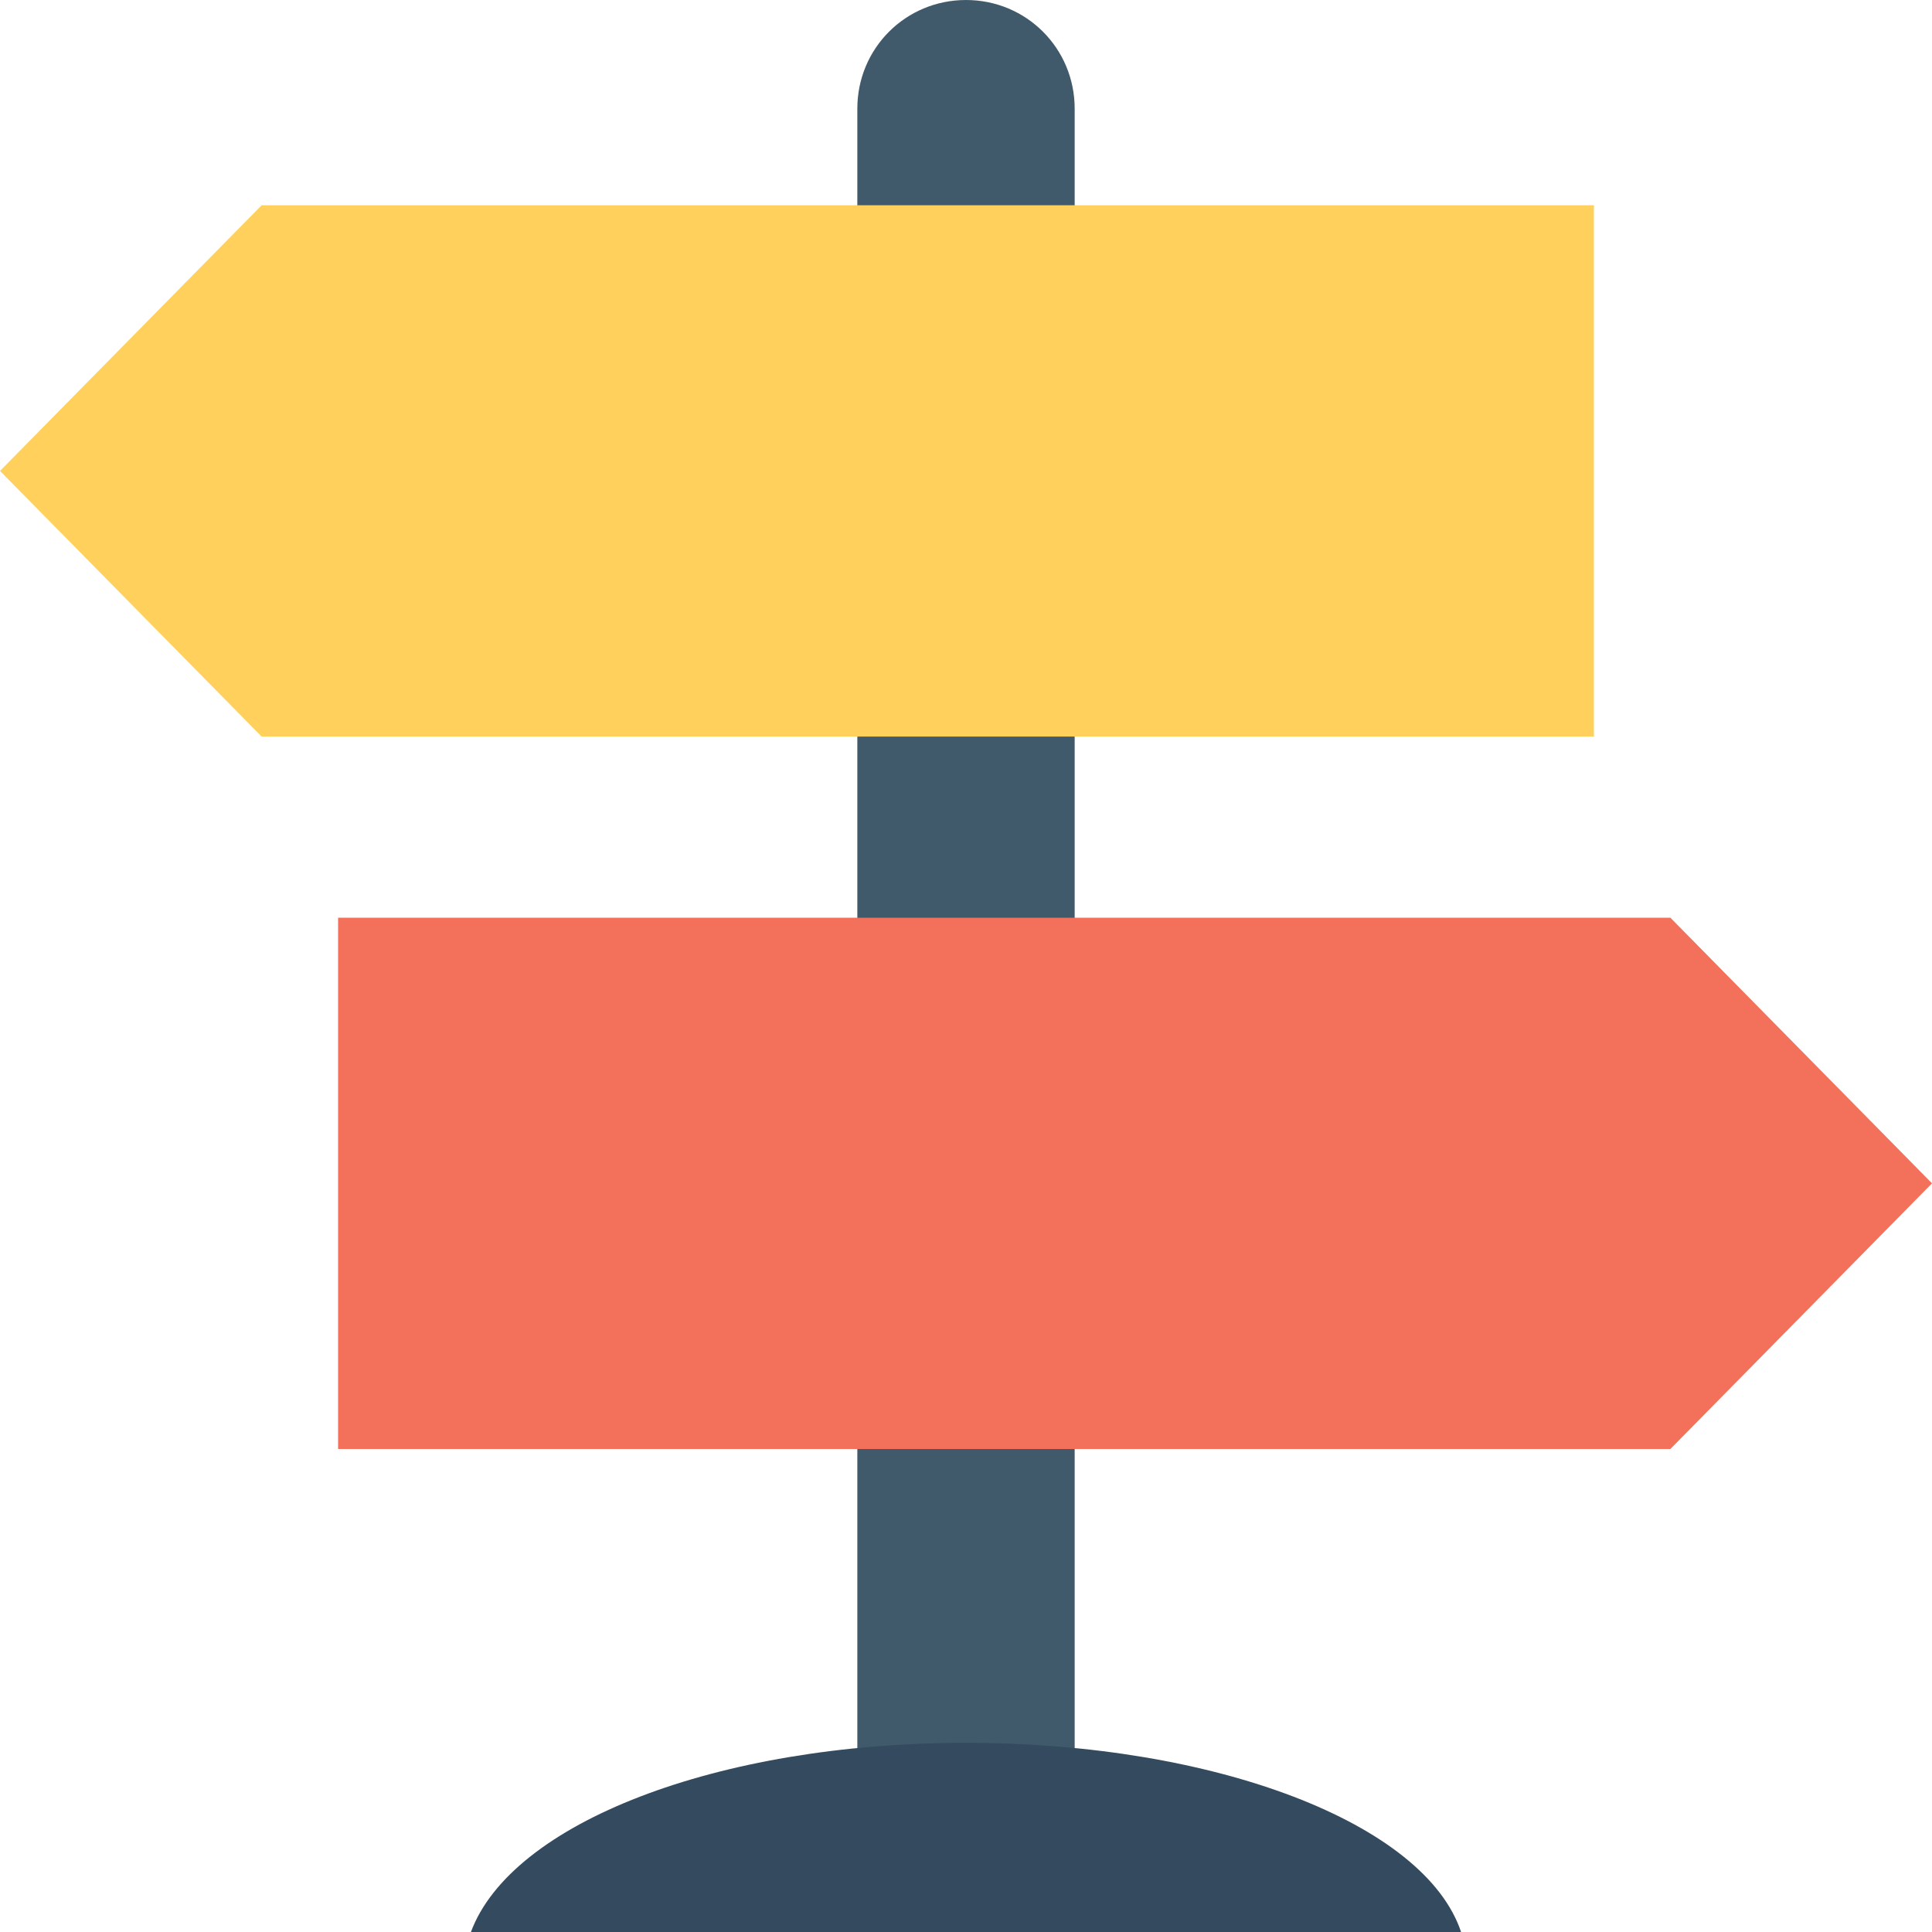
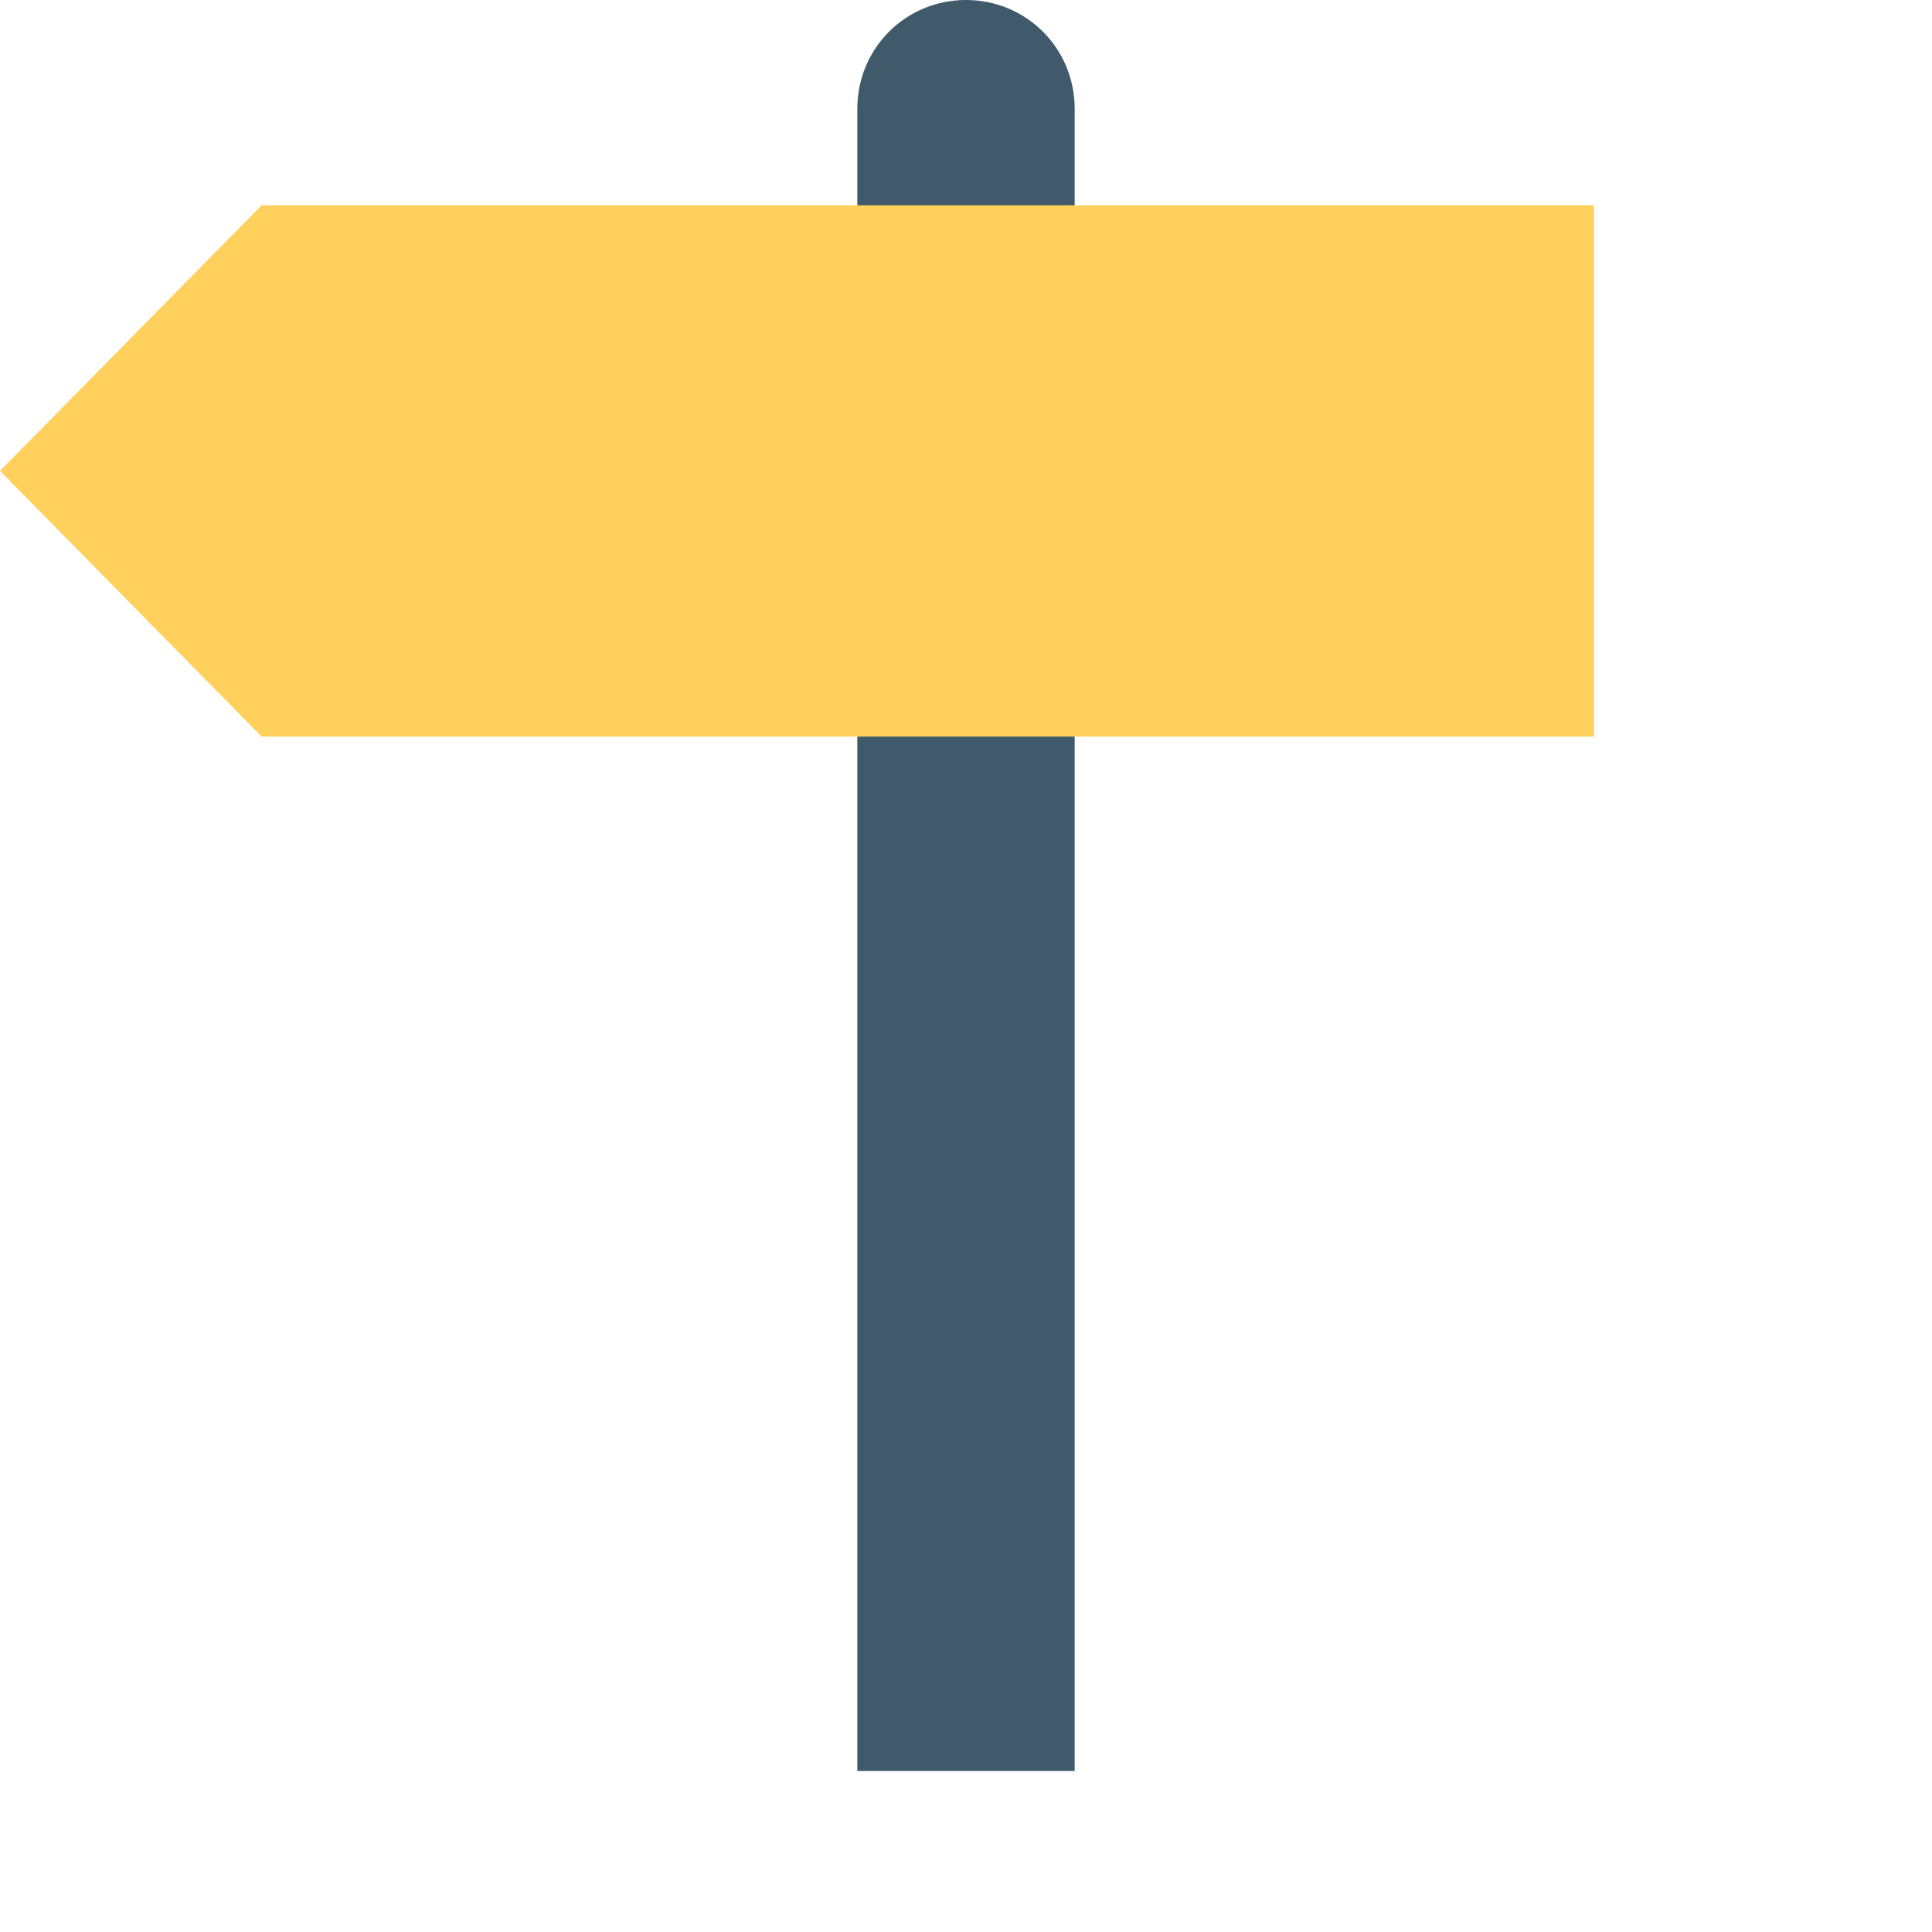
<svg xmlns="http://www.w3.org/2000/svg" version="1.1" id="Layer_1" x="0px" y="0px" viewBox="0 0 512 512" style="enable-background:new 0 0 512 512;" xml:space="preserve">
  <path style="fill:#415A6B;" d="M284.8,469.333V28.8C284.8,12.8,272,0,256,0s-28.8,12.8-28.8,28.8v440.533H284.8z" />
  <polygon style="fill:#FFD15C;" points="0,124.8 69.333,54.4 422.4,54.4 422.4,195.2 69.333,195.2 " />
-   <polygon style="fill:#F3705A;" points="512,313.6 442.667,384 89.6,384 89.6,243.2 442.667,243.2 " />
-   <path style="fill:#344A5E;" d="M387.2,512c-9.6-28.8-65.067-50.133-131.2-50.133S135.467,483.2,124.8,512H387.2z" />
  <g>
</g>
  <g>
</g>
  <g>
</g>
  <g>
</g>
  <g>
</g>
  <g>
</g>
  <g>
</g>
  <g>
</g>
  <g>
</g>
  <g>
</g>
  <g>
</g>
  <g>
</g>
  <g>
</g>
  <g>
</g>
  <g>
</g>
</svg>